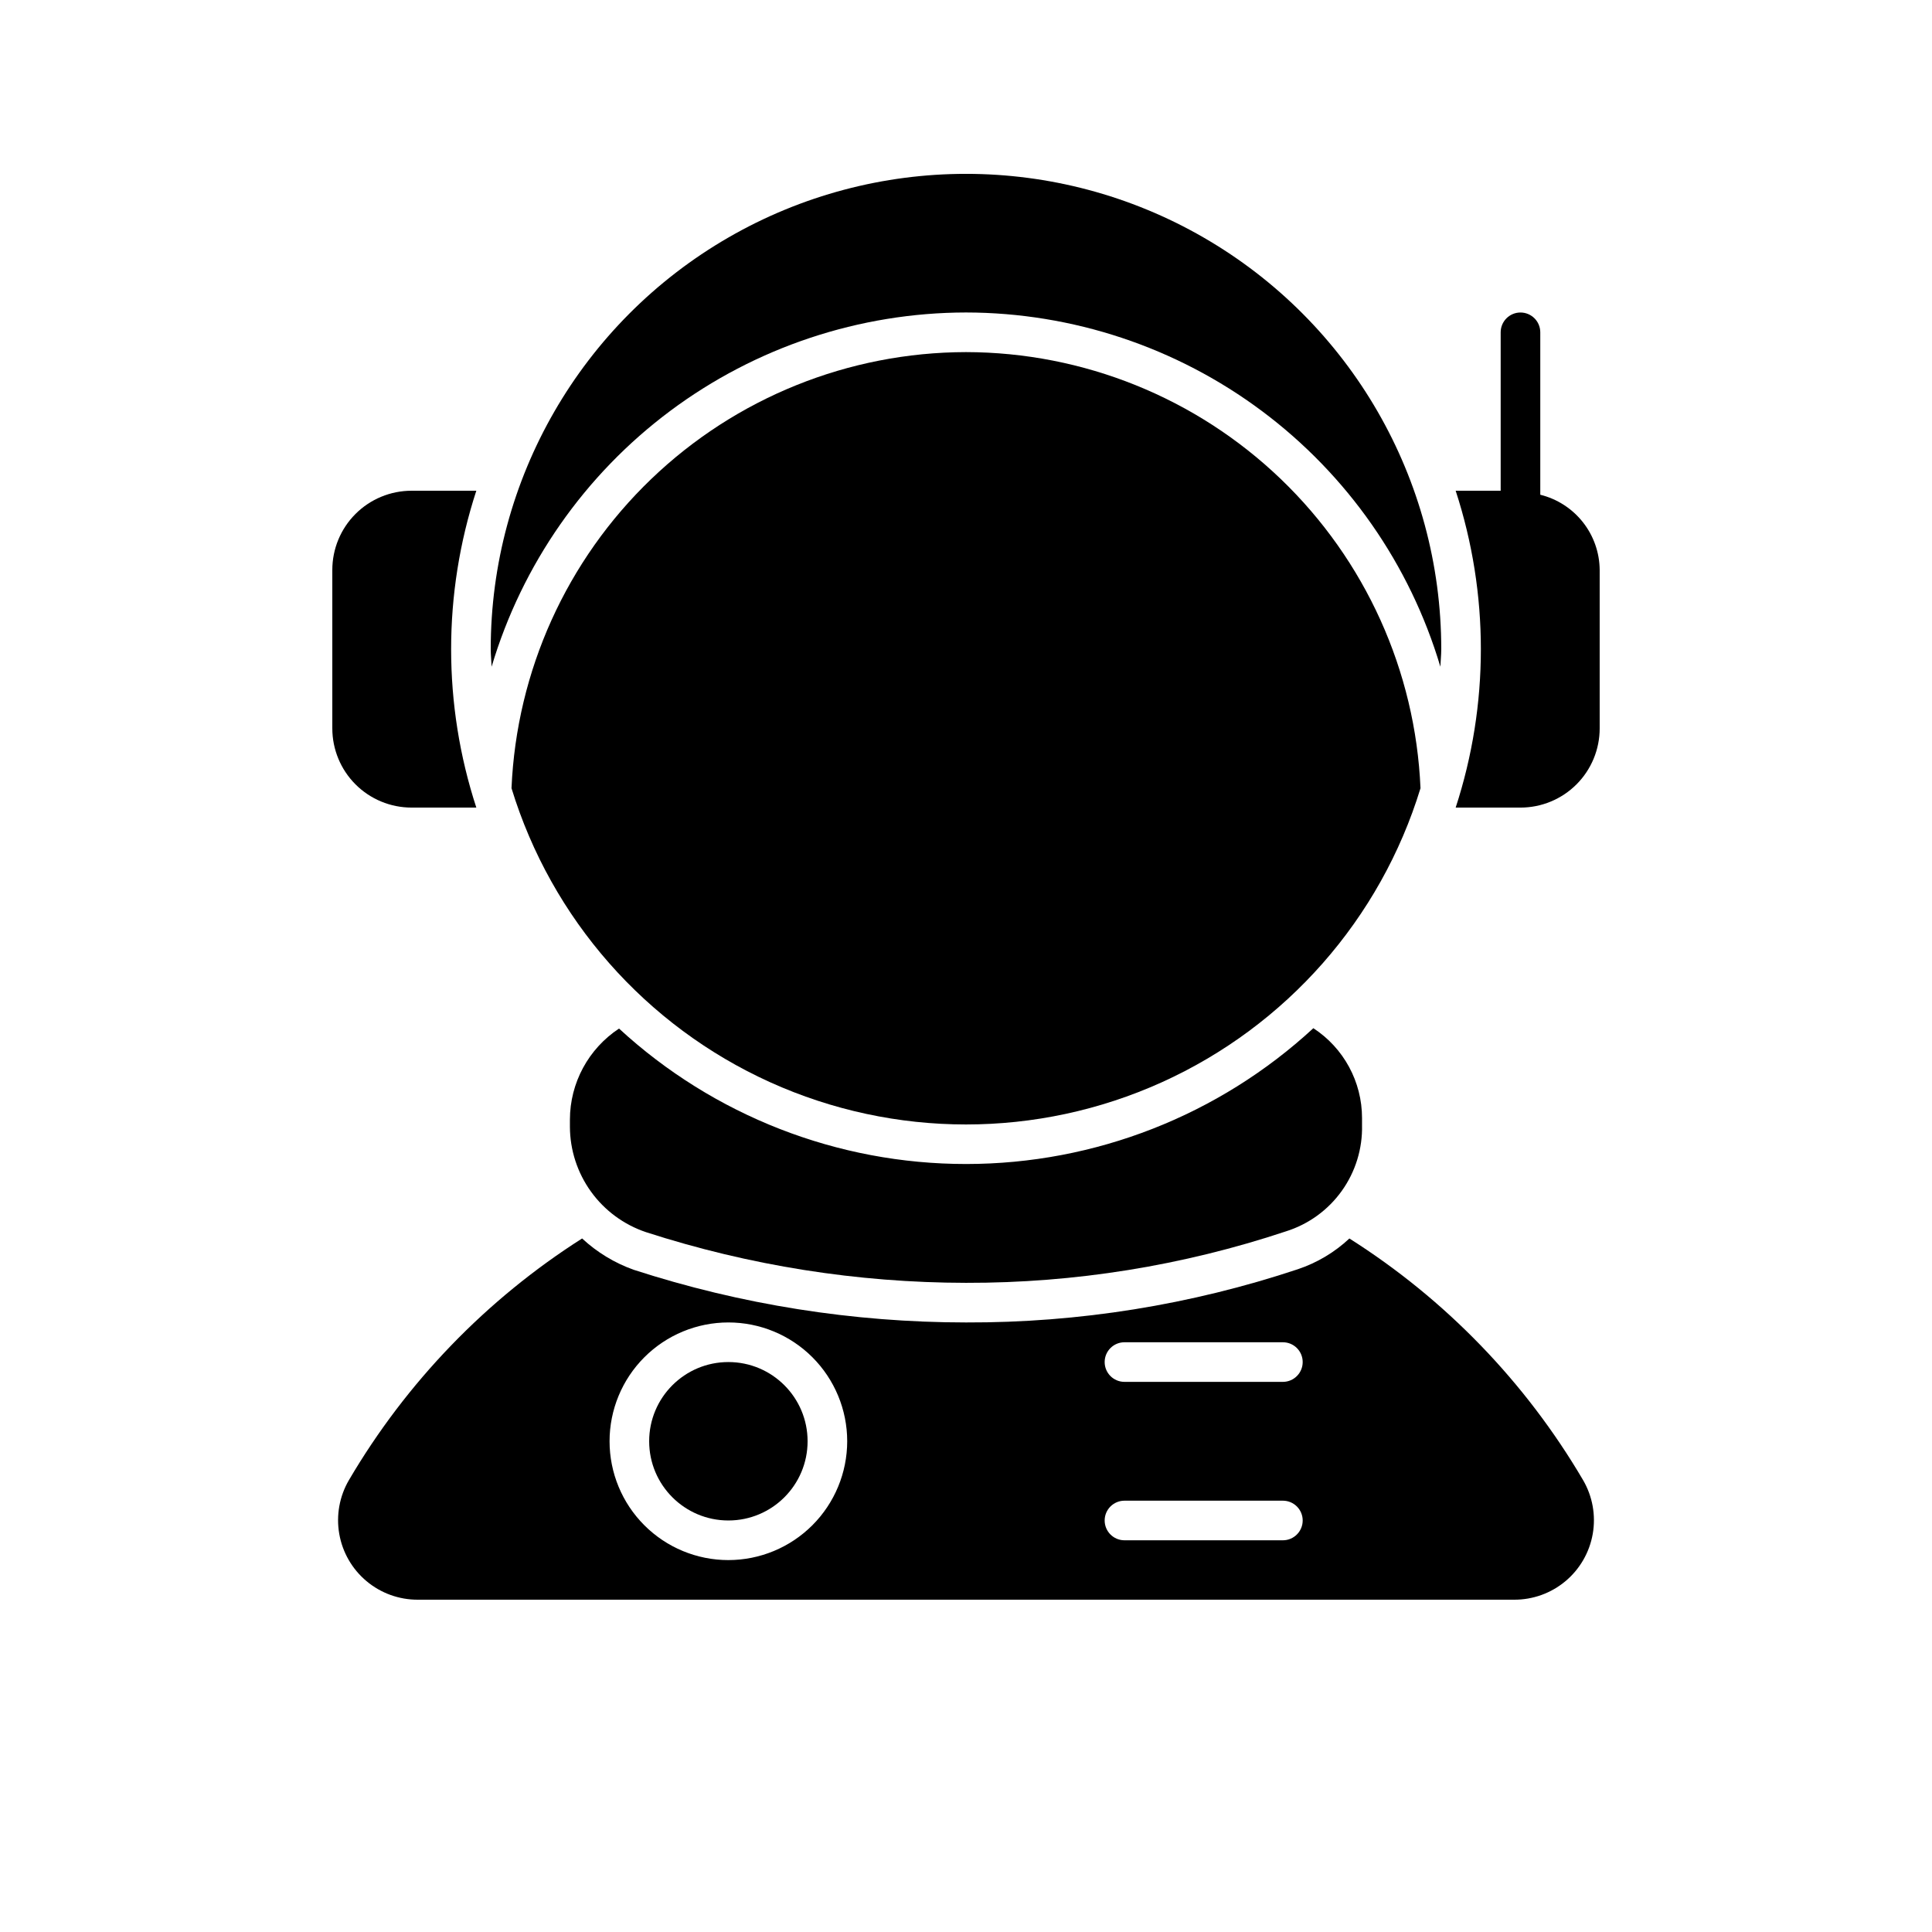
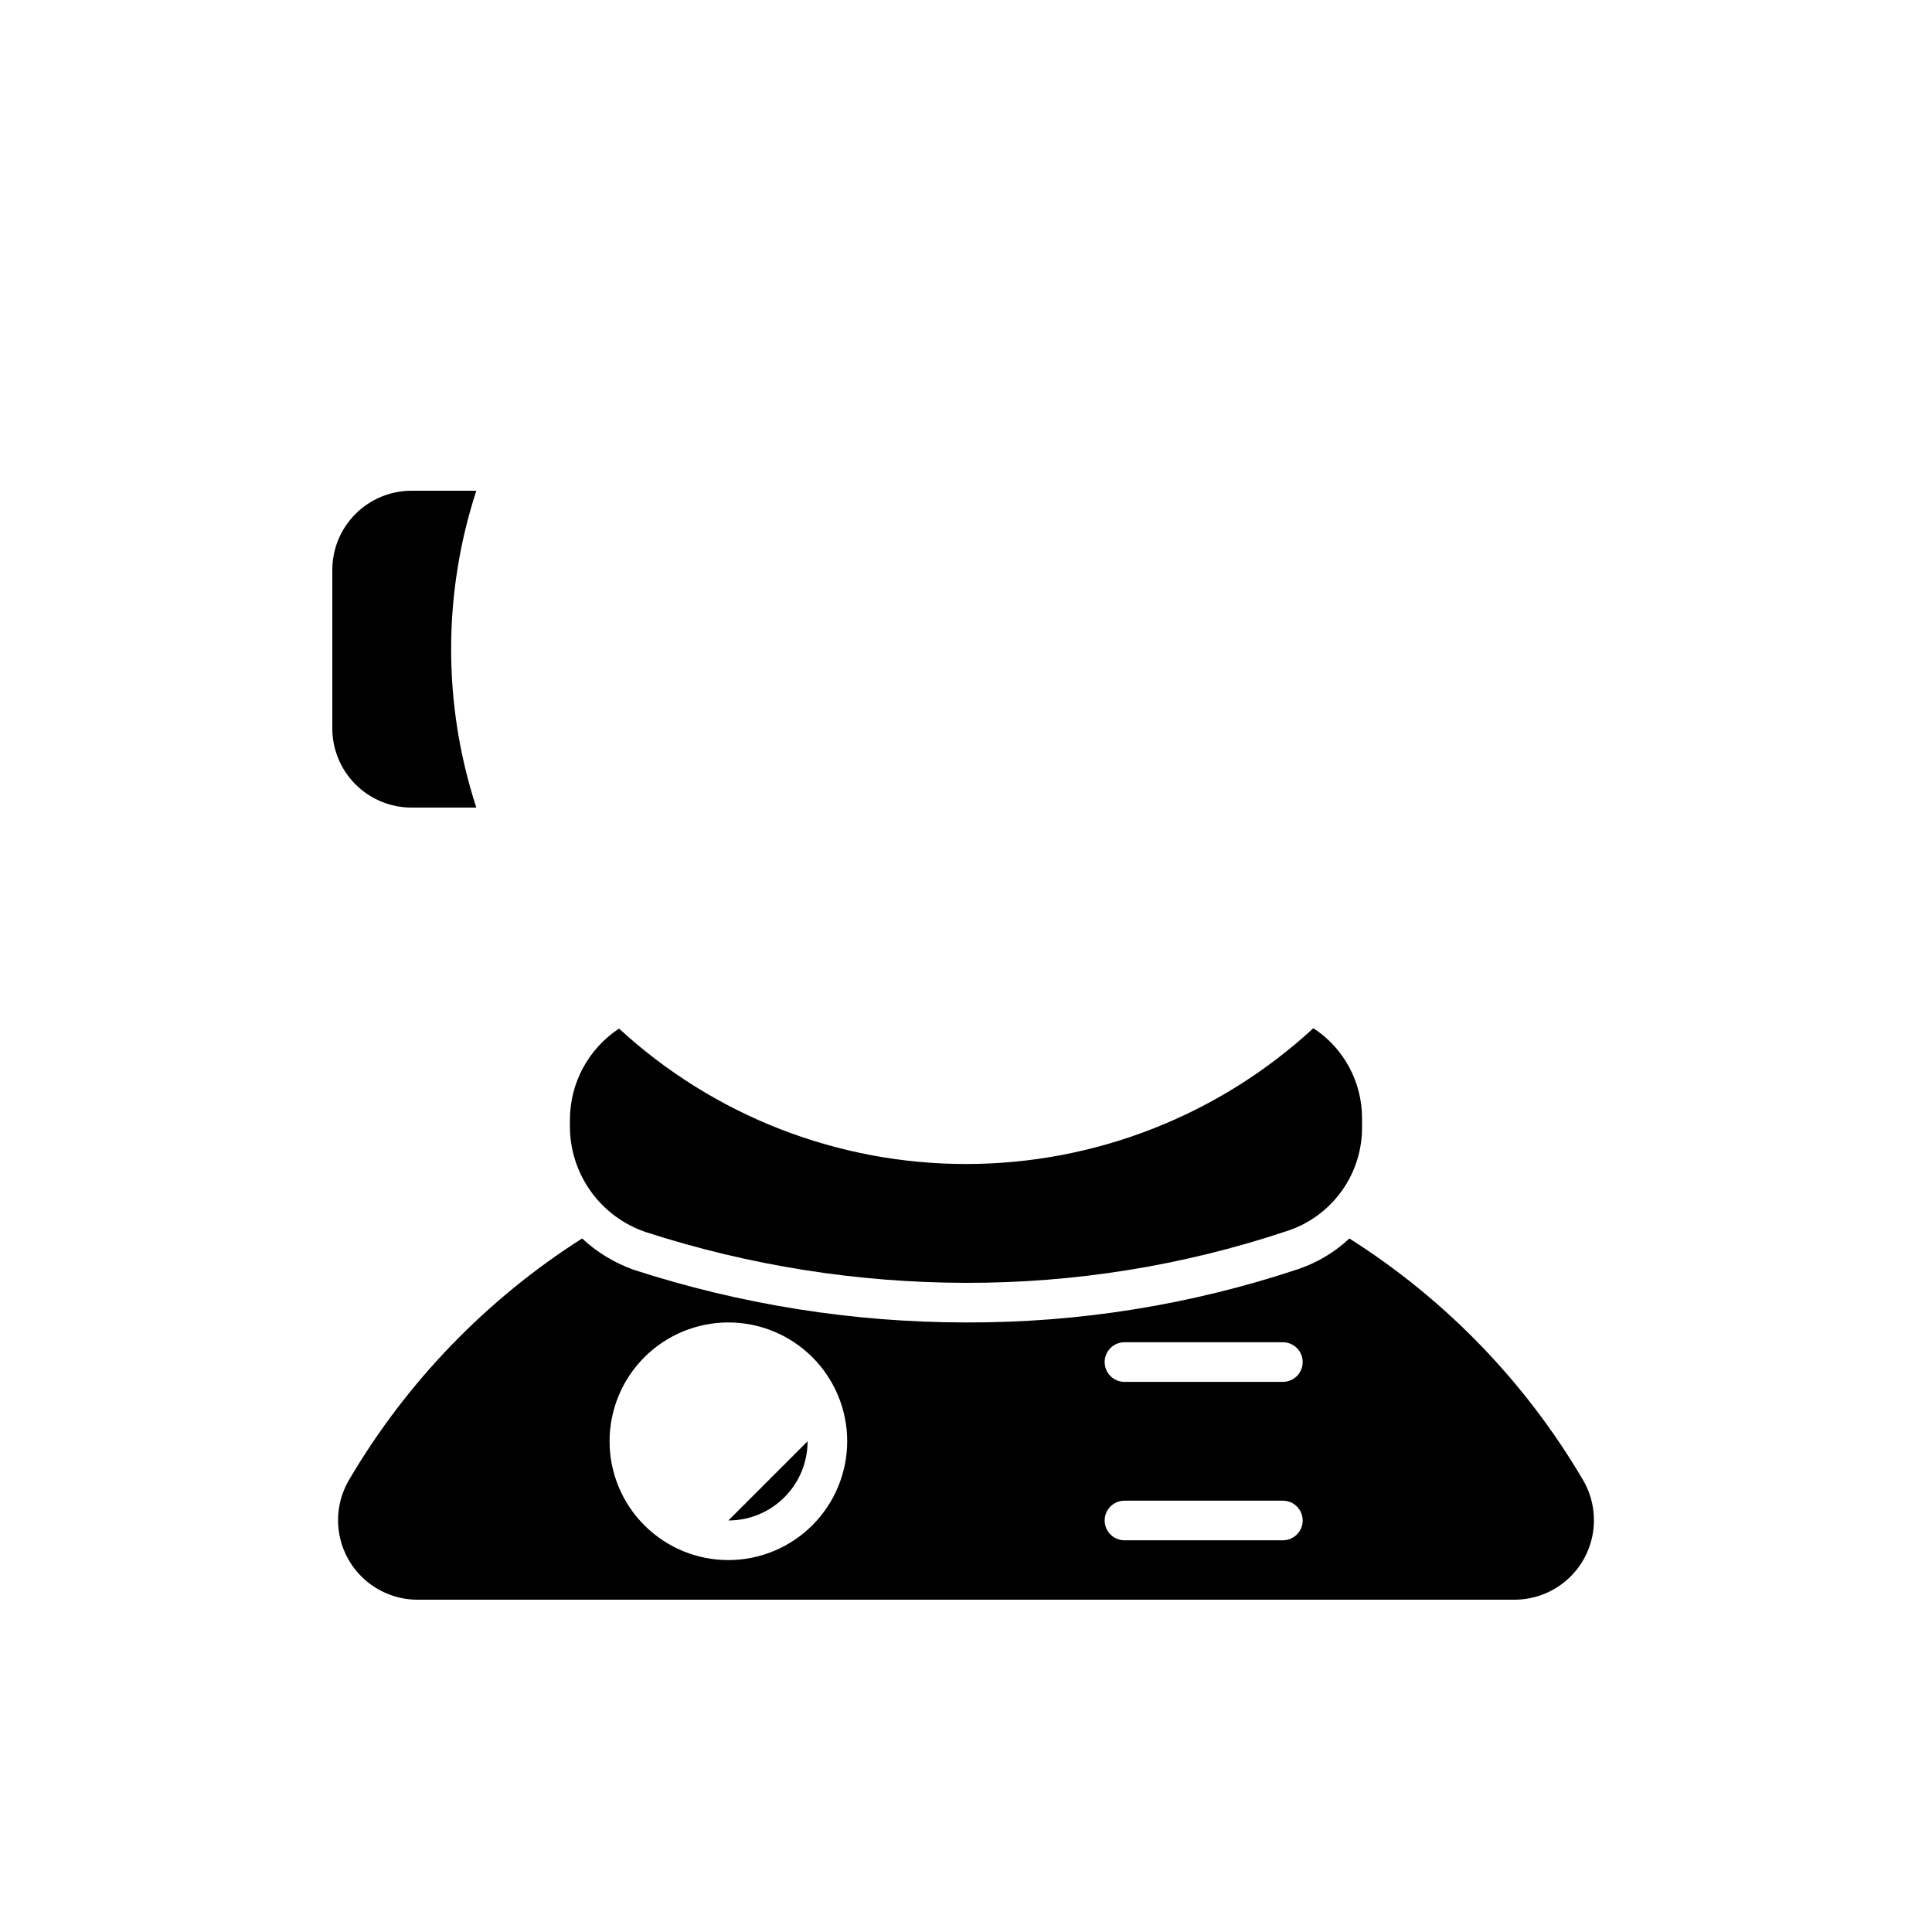
<svg xmlns="http://www.w3.org/2000/svg" fill="#000000" width="800px" height="800px" version="1.1" viewBox="144 144 512 512">
  <g>
-     <path d="m400 237.31c-31.098 0.055-60.973 12.098-83.406 33.625-22.438 21.527-35.703 50.883-37.039 81.949 10.59 34.617 35.562 63.008 68.551 77.926 32.988 14.914 70.797 14.914 103.79 0 32.988-14.918 57.961-43.309 68.551-77.926-1.332-31.066-14.602-60.422-37.035-81.949-22.438-21.527-52.312-33.57-83.406-33.625z" />
-     <path d="m400 226.81c28.262 0.043 55.762 9.199 78.41 26.109 22.648 16.914 39.238 40.676 47.305 67.766 0.059-1.559 0.234-3.082 0.234-4.656 0-45-24.004-86.578-62.973-109.08-38.973-22.5-86.984-22.5-125.95 0-38.973 22.5-62.977 64.078-62.977 109.08 0 1.574 0.18 3.098 0.234 4.656 8.07-27.09 24.66-50.852 47.305-67.766 22.648-16.91 50.148-26.066 78.414-26.109z" />
-     <path d="m358.02 525.95c0 11.594-9.398 20.992-20.992 20.992s-20.992-9.398-20.992-20.992 9.398-20.992 20.992-20.992 20.992 9.398 20.992 20.992" />
+     <path d="m358.02 525.95c0 11.594-9.398 20.992-20.992 20.992" />
    <path d="m270.23 274.05h-17.172c-5.566 0-10.906 2.211-14.844 6.148s-6.148 9.277-6.148 14.844v41.984c0 5.566 2.211 10.906 6.148 14.844 3.938 3.934 9.277 6.148 14.844 6.148h17.172c-8.902-27.281-8.902-56.688 0-83.969z" />
-     <path d="m552.19 275.11v-43.043c0-2.898-2.352-5.25-5.25-5.25-2.898 0-5.246 2.352-5.246 5.25v41.984h-11.926c8.902 27.281 8.902 56.688 0 83.969h17.172c5.57 0 10.91-2.215 14.844-6.148 3.938-3.938 6.148-9.277 6.148-14.844v-41.984c-0.035-4.602-1.605-9.055-4.453-12.664-2.852-3.609-6.824-6.168-11.289-7.269z" />
    <path d="m308.05 416.58c-8.117 5.356-13.004 14.422-13.016 24.141v1.891c0.023 6.176 1.98 12.188 5.594 17.195 3.613 5.004 8.703 8.754 14.559 10.723 27.398 8.863 56.012 13.398 84.809 13.434 28.82 0.066 57.461-4.543 84.805-13.645 5.953-1.871 11.137-5.625 14.773-10.699 3.633-5.074 5.523-11.191 5.379-17.43v-1.891 0.004c0.004-9.613-4.852-18.57-12.898-23.82-25.055 23.125-57.891 35.977-91.984 35.992-34.094 0.02-66.945-12.797-92.02-35.895z" />
    <path d="m563.53 536.24c-15.254-25.969-36.484-47.918-61.926-64.027-3.918 3.668-8.578 6.445-13.668 8.148-28.352 9.441-58.051 14.203-87.934 14.102-29.895-0.012-59.602-4.723-88.039-13.949-5.082-1.809-9.742-4.637-13.695-8.309-25.379 16.148-46.559 38.094-61.797 64.035-2.508 4.293-3.418 9.336-2.566 14.238 0.852 4.902 3.41 9.344 7.223 12.539s8.633 4.938 13.609 4.918h290.53c4.977 0.02 9.797-1.723 13.609-4.918s6.371-7.637 7.223-12.539c0.852-4.902-0.059-9.945-2.566-14.238zm-226.5 21.199c-8.352 0-16.363-3.316-22.266-9.223-5.906-5.902-9.223-13.914-9.223-22.266 0-8.348 3.316-16.359 9.223-22.266 5.902-5.902 13.914-9.223 22.266-9.223 8.352 0 16.359 3.32 22.266 9.223 5.902 5.906 9.223 13.918 9.223 22.266-0.012 8.352-3.332 16.355-9.234 22.258-5.902 5.902-13.906 9.223-22.254 9.23zm146.95-5.246h-41.984c-2.898 0-5.25-2.352-5.25-5.25 0-2.898 2.352-5.246 5.25-5.246h41.984-0.004c2.898 0 5.25 2.348 5.25 5.246 0 2.898-2.352 5.25-5.25 5.25zm0-41.984h-41.984c-2.898 0-5.25-2.352-5.25-5.25 0-2.898 2.352-5.246 5.25-5.246h41.984-0.004c2.898 0 5.25 2.348 5.25 5.246 0 2.898-2.352 5.25-5.25 5.25z" />
  </g>
</svg>